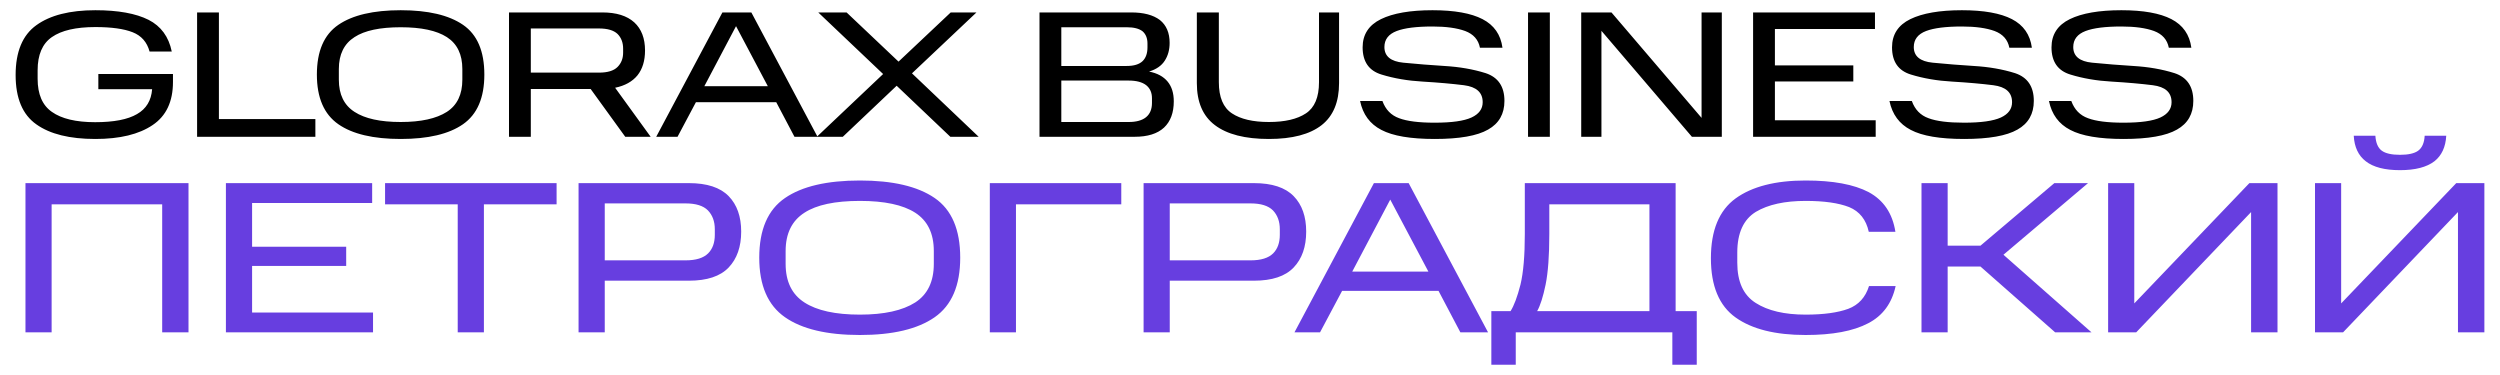
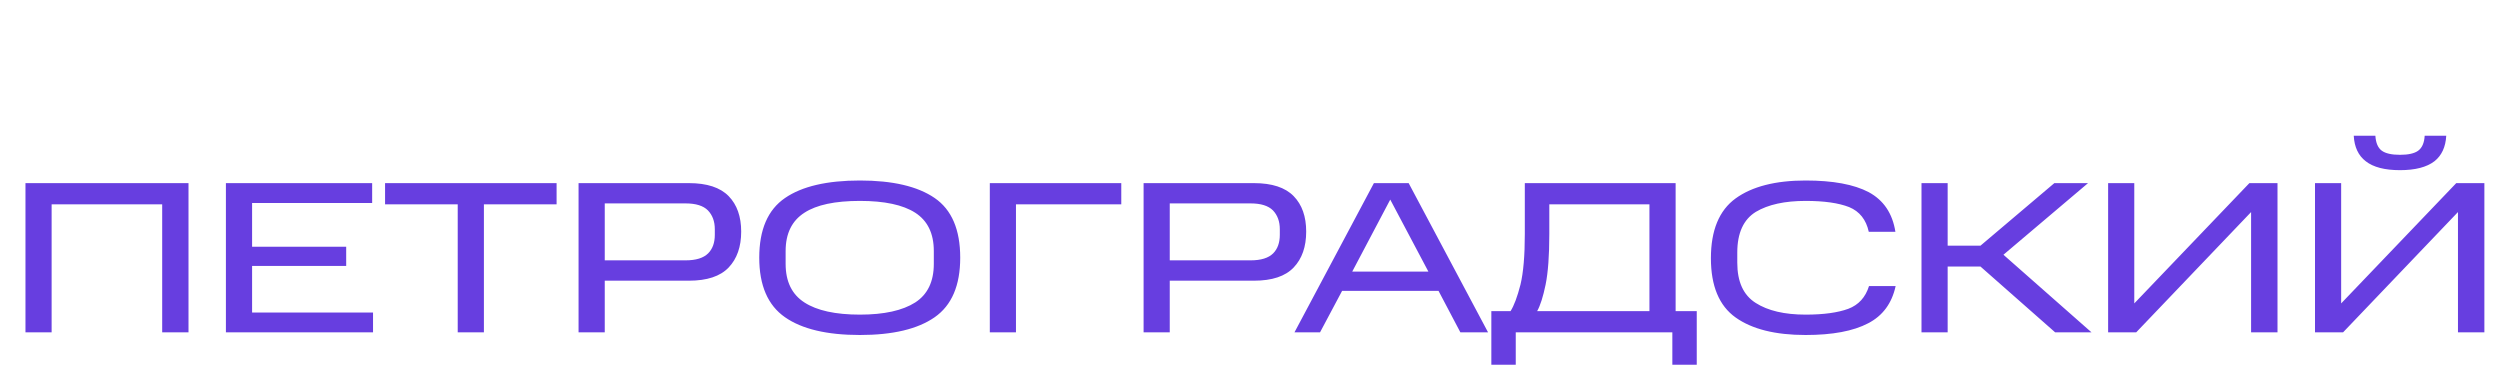
<svg xmlns="http://www.w3.org/2000/svg" xml:space="preserve" width="800px" height="120px" version="1.1" style="shape-rendering:geometricPrecision; text-rendering:geometricPrecision; image-rendering:optimizeQuality; fill-rule:evenodd; clip-rule:evenodd" viewBox="0 0 800 120">
  <defs>
    <style type="text/css">
   
    .fil0 {fill:black;fill-rule:nonzero}
    .fil1 {fill:#673EE0;fill-rule:nonzero}
   
  </style>
  </defs>
  <g id="Слой_x0020_1">
    <g id="_3145070878064">
-       <path class="fil0" d="M5 24c0,-7.45 2.21,-12.77 6.64,-15.94 4.41,-3.19 10.71,-4.79 18.87,-4.79 7.29,0 12.96,1.03 17.02,3.07 3.98,2.03 6.46,5.41 7.43,10.14l-7.1 0c-0.82,-3.02 -2.63,-5.07 -5.41,-6.16 -2.84,-1.12 -6.81,-1.66 -11.94,-1.66 -6.19,0 -10.83,1.06 -13.91,3.21 -3.05,2.11 -4.56,5.66 -4.56,10.61l0 2.73c0,4.94 1.51,8.47 4.56,10.59 3.08,2.19 7.7,3.3 13.85,3.3 5.97,0 10.43,-0.86 13.39,-2.59 2.95,-1.68 4.56,-4.33 4.84,-7.97l-17.21 0 0 -4.85 23.88 0 0 2.54c0,6.27 -2.16,10.87 -6.51,13.79 -4.39,2.97 -10.49,4.45 -18.33,4.45 -8.2,0 -14.49,-1.55 -18.87,-4.67 -4.43,-3.11 -6.64,-8.38 -6.64,-15.8zm327.64 -20.02l29.37 0c3.94,0 7,0.8 9.15,2.42 2.08,1.67 3.12,4.11 3.12,7.32 0,2.19 -0.51,4.07 -1.54,5.67 -1.03,1.63 -2.72,2.8 -5.04,3.51 2.62,0.51 4.6,1.58 5.94,3.21 1.32,1.6 1.97,3.7 1.97,6.31 0,3.64 -1.04,6.45 -3.13,8.42 -2.12,1.95 -5.24,2.93 -9.38,2.93l-30.46 0 0 -39.79zm34.55 11.17l0 -1.21c0,-1.68 -0.51,-2.99 -1.55,-3.91 -1.11,-0.88 -2.81,-1.31 -5.09,-1.31l-20.93 0 0 12.39 20.93 0c2.3,0 4,-0.52 5.09,-1.56 1.04,-1.03 1.55,-2.49 1.55,-4.4zm1.44 17.78l0 -1.49c0,-1.79 -0.61,-3.17 -1.84,-4.17 -1.27,-0.99 -3.14,-1.49 -5.6,-1.49l-21.57 0 0 13.26 21.57 0c2.44,0 4.3,-0.52 5.55,-1.54 1.26,-1.04 1.89,-2.56 1.89,-4.57zm-305.56 -28.95l6.98 0 0 34.13 30.87 0 0 5.66 -37.85 0 0 -39.79zm38.33 19.88c0,-7.47 2.28,-12.77 6.87,-15.91 4.54,-3.12 11.2,-4.68 19.96,-4.68 8.75,0 15.4,1.56 19.94,4.68 4.55,3.12 6.82,8.42 6.82,15.91 0,7.42 -2.27,12.71 -6.82,15.89 -4.53,3.15 -11.17,4.72 -19.94,4.72 -8.78,0 -15.44,-1.57 -19.96,-4.72 -4.59,-3.2 -6.87,-8.49 -6.87,-15.89zm46.55 1.64l0 -3.41c0,-4.68 -1.65,-8.09 -4.96,-10.22 -3.29,-2.11 -8.21,-3.15 -14.76,-3.15 -6.63,0 -11.55,1.04 -14.78,3.15 -3.35,2.13 -5.02,5.54 -5.02,10.22l0 3.41c0,4.73 1.67,8.16 5.02,10.3 3.32,2.16 8.25,3.24 14.78,3.24 6.46,0 11.38,-1.08 14.76,-3.24 3.31,-2.14 4.96,-5.57 4.96,-10.3zm14.93 -21.52l29.88 0c4.47,0 7.87,1.06 10.21,3.18 2.3,2.12 3.44,5.12 3.44,8.99 0,3.26 -0.8,5.92 -2.42,7.96 -1.63,1.99 -4.01,3.32 -7.15,3.97l11.37 15.69 -8.13 0 -11.07 -15.29 -19.15 0 0 15.29 -6.98 0 0 -39.79zm36.52 12.87l0 -1.27c0,-1.95 -0.6,-3.53 -1.8,-4.73 -1.22,-1.16 -3.2,-1.74 -5.94,-1.74l-21.8 0 0 14.13 21.8 0c2.76,0 4.74,-0.6 5.94,-1.8 1.2,-1.2 1.8,-2.73 1.8,-4.59zm31.77 -12.87l9.26 0 21.18 39.79 -7.38 0 -5.83 -11.06 -25.71 0 -5.88 11.06 -6.82 0 21.18 -39.79zm-5.78 23.6l20.31 0 -10.17 -19.21 -10.14 19.21zm78.72 16.19l-17.18 -16.33 -17.23 16.33 -8.31 0 21.21 -20.08 -20.76 -19.71 9.07 0 16.62 15.74 16.7 -15.74 8.24 0 -20.64 19.49 21.34 20.3 -9.06 0zm78.88 -17.18l0 -22.61 7.04 0 0 22.31c0,4.82 1.4,8.15 4.2,9.99 2.78,1.84 6.72,2.76 11.82,2.76 5.12,0 9.06,-0.92 11.84,-2.76 2.79,-1.84 4.19,-5.17 4.19,-9.99l0 -22.31 6.42 0 0 22.61c0,6.03 -1.85,10.51 -5.55,13.43 -3.79,2.97 -9.42,4.45 -16.9,4.45 -7.64,0 -13.41,-1.48 -17.31,-4.45 -3.84,-2.9 -5.75,-7.38 -5.75,-13.43zm52.24 5.74l7.15 0c1,2.75 2.78,4.58 5.35,5.5 2.52,0.95 6.29,1.43 11.33,1.43 5.44,0 9.38,-0.54 11.82,-1.66 2.39,-1.11 3.58,-2.74 3.58,-4.89 0,-3.13 -2,-4.93 -6,-5.44 -3.75,-0.47 -8.15,-0.86 -13.21,-1.16 -4.77,-0.27 -9.15,-1.02 -13.15,-2.25 -4.04,-1.22 -6.06,-4.12 -6.06,-8.71 0,-4.1 1.96,-7.12 5.87,-9.03 3.86,-1.89 9.36,-2.85 16.49,-2.85 7.01,0 12.35,0.96 16,2.85 3.7,1.91 5.83,4.97 6.39,9.15l-7.21 0c-0.5,-2.57 -2.07,-4.35 -4.73,-5.35 -2.62,-0.96 -6.1,-1.44 -10.45,-1.44 -5.12,0 -8.94,0.48 -11.45,1.44 -2.63,1 -3.94,2.71 -3.94,5.13 0,2.94 2.01,4.61 6.05,5.01 4.41,0.43 8.8,0.78 13.15,1.05 4.81,0.28 9.21,1.04 13.21,2.3 4,1.33 6,4.29 6,8.88 0,4.16 -1.75,7.22 -5.24,9.18 -3.49,2 -9.18,3 -17.06,3 -7.72,0 -13.41,-0.96 -17.08,-2.9 -3.66,-1.89 -5.93,-4.97 -6.81,-9.24zm53.74 -28.35l6.98 0 0 39.79 -6.98 0 0 -39.79zm17.02 0l9.68 0 28.83 33.74 0 -33.74 6.48 0 0 39.79 -9.57 0 -28.95 -33.9 0 33.9 -6.47 0 0 -39.79zm55 0l39 0 0 5.29 -32.02 0 0 11.66 25.09 0 0 5.13 -25.09 0 0 12.42 32.25 0 0 5.29 -39.23 0 0 -39.79zm43.64 28.35l7.16 0c0.99,2.75 2.77,4.58 5.35,5.5 2.52,0.95 6.29,1.43 11.32,1.43 5.44,0 9.38,-0.54 11.83,-1.66 2.38,-1.11 3.57,-2.74 3.57,-4.89 0,-3.13 -2,-4.93 -6,-5.44 -3.74,-0.47 -8.15,-0.86 -13.2,-1.16 -4.77,-0.27 -9.15,-1.02 -13.15,-2.25 -4.04,-1.22 -6.06,-4.12 -6.06,-8.71 0,-4.1 1.95,-7.12 5.86,-9.03 3.87,-1.89 9.37,-2.85 16.5,-2.85 7.01,0 12.34,0.96 16,2.85 3.7,1.91 5.83,4.97 6.39,9.15l-7.21 0c-0.5,-2.57 -2.08,-4.35 -4.73,-5.35 -2.63,-0.96 -6.11,-1.44 -10.45,-1.44 -5.12,0 -8.94,0.48 -11.46,1.44 -2.62,1 -3.94,2.71 -3.94,5.13 0,2.94 2.02,4.61 6.06,5.01 4.41,0.43 8.79,0.78 13.15,1.05 4.8,0.28 9.2,1.04 13.2,2.3 4,1.33 6,4.29 6,8.88 0,4.16 -1.75,7.22 -5.24,9.18 -3.49,2 -9.18,3 -17.06,3 -7.72,0 -13.41,-0.96 -17.07,-2.9 -3.66,-1.89 -5.93,-4.97 -6.82,-9.24zm51.04 0l7.15 0c1,2.75 2.78,4.58 5.35,5.5 2.52,0.95 6.29,1.43 11.33,1.43 5.44,0 9.38,-0.54 11.82,-1.66 2.38,-1.11 3.58,-2.74 3.58,-4.89 0,-3.13 -2,-4.93 -6,-5.44 -3.75,-0.47 -8.15,-0.86 -13.21,-1.16 -4.77,-0.27 -9.15,-1.02 -13.15,-2.25 -4.04,-1.22 -6.06,-4.12 -6.06,-8.71 0,-4.1 1.96,-7.12 5.87,-9.03 3.86,-1.89 9.36,-2.85 16.49,-2.85 7.01,0 12.35,0.96 16,2.85 3.7,1.91 5.83,4.97 6.39,9.15l-7.21 0c-0.5,-2.57 -2.07,-4.35 -4.73,-5.35 -2.62,-0.96 -6.1,-1.44 -10.45,-1.44 -5.12,0 -8.94,0.48 -11.45,1.44 -2.63,1 -3.95,2.71 -3.95,5.13 0,2.94 2.02,4.61 6.06,5.01 4.41,0.43 8.8,0.78 13.15,1.05 4.81,0.28 9.21,1.04 13.21,2.3 4,1.33 6,4.29 6,8.88 0,4.16 -1.75,7.22 -5.24,9.18 -3.49,2 -9.18,3 -17.07,3 -7.72,0 -13.4,-0.96 -17.07,-2.9 -3.66,-1.89 -5.93,-4.97 -6.81,-9.24z" />
      <path class="fil1" d="M8.15 58.6l52.17 0 0 47.75 -8.42 0 0 -40.96 -35.38 0 0 40.96 -8.37 0 0 -47.75zm64.14 0l46.8 0 0 6.35 -38.42 0 0 14 30.11 0 0 6.14 -30.11 0 0 14.91 38.7 0 0 6.35 -47.08 0 0 -47.75zm74.18 6.79l-23.25 0 0 -6.79 54.89 0 0 6.79 -23.26 0 0 40.96 -8.38 0 0 -40.96zm38.67 -6.79l35.31 0c5.77,0 10,1.38 12.72,4.16 2.67,2.75 4.01,6.53 4.01,11.35 0,4.85 -1.34,8.68 -4.01,11.49 -2.69,2.82 -6.93,4.22 -12.72,4.22l-26.93 0 0 16.53 -8.38 0 0 -47.75zm43.6 16.53l0 -1.79c0,-2.48 -0.74,-4.49 -2.21,-6.02 -1.48,-1.49 -3.86,-2.23 -7.13,-2.23l-25.88 0 0 18.22 25.88 0c3.31,0 5.71,-0.75 7.2,-2.23 1.42,-1.42 2.14,-3.4 2.14,-5.95zm14.22 7.33c0,-8.97 2.74,-15.33 8.25,-19.1 5.44,-3.74 13.43,-5.6 23.96,-5.6 10.49,0 18.46,1.86 23.92,5.6 5.46,3.75 8.18,10.11 8.18,19.1 0,8.9 -2.72,15.25 -8.18,19.06 -5.43,3.78 -13.4,5.68 -23.92,5.68 -10.55,0 -18.54,-1.9 -23.96,-5.68 -5.51,-3.83 -8.25,-10.19 -8.25,-19.06zm55.86 1.97l0 -4.1c0,-5.61 -1.98,-9.7 -5.95,-12.26 -3.94,-2.53 -9.85,-3.78 -17.7,-3.78 -7.96,0 -13.87,1.25 -17.75,3.78 -4.01,2.56 -6.02,6.65 -6.02,12.26l0 4.1c0,5.67 2.01,9.79 6.02,12.36 3.98,2.58 9.9,3.89 17.75,3.89 7.75,0 13.64,-1.31 17.7,-3.89 3.97,-2.57 5.95,-6.69 5.95,-12.36zm17.92 -25.83l42.07 0 0 6.79 -33.7 0 0 40.96 -8.37 0 0 -47.75zm49.21 0l35.31 0c5.76,0 10,1.38 12.71,4.16 2.68,2.75 4.01,6.53 4.01,11.35 0,4.85 -1.33,8.68 -4.01,11.49 -2.69,2.82 -6.92,4.22 -12.71,4.22l-26.94 0 0 16.53 -8.37 0 0 -47.75zm43.59 16.53l0 -1.79c0,-2.48 -0.74,-4.49 -2.2,-6.02 -1.49,-1.49 -3.87,-2.23 -7.13,-2.23l-25.89 0 0 18.22 25.89 0c3.31,0 5.71,-0.75 7.2,-2.23 1.41,-1.42 2.13,-3.4 2.13,-5.95zm30.11 -16.53l11.12 0 25.41 47.75 -8.86 0 -6.99 -13.27 -30.86 0 -7.06 13.27 -8.18 0 25.42 -47.75zm-6.94 28.32l24.38 0 -12.21 -23.05 -12.17 23.05zm44.52 29.8l0 -17.16 6.15 0c1.1,-1.73 2.17,-4.57 3.18,-8.51 0.92,-3.88 1.38,-9.25 1.38,-16.13l0 -16.32 48.26 0 0 40.96 6.76 0 0 17.16 -7.81 0 0 -10.37 -50.11 0 0 10.37 -7.81 0zm50.59 -51.33l-32.04 0 0 9.53c0,6.88 -0.4,12.25 -1.18,16.13 -0.8,3.87 -1.7,6.71 -2.71,8.51l35.93 0 0 -34.17zm19.67 17.24c0,-8.92 2.63,-15.3 7.9,-19.13 5.29,-3.83 12.77,-5.74 22.41,-5.74 8.72,0 15.46,1.24 20.21,3.74 4.76,2.58 7.59,6.8 8.52,12.68l-8.52 0c-0.85,-3.9 -2.95,-6.53 -6.28,-7.91 -3.41,-1.33 -8.04,-1.98 -13.93,-1.98 -6.69,0 -11.99,1.16 -15.92,3.5 -3.96,2.43 -5.95,6.77 -5.95,13.01l0 3.28c0,6.09 1.96,10.37 5.88,12.85 3.88,2.49 9.21,3.75 15.99,3.75 5.75,0 10.29,-0.63 13.65,-1.86 3.3,-1.25 5.5,-3.67 6.63,-7.27l8.52 0c-1.2,5.52 -4.13,9.49 -8.79,11.9 -4.76,2.5 -11.42,3.75 -20.01,3.75 -9.69,0 -17.16,-1.87 -22.41,-5.61 -5.27,-3.76 -7.9,-10.08 -7.9,-18.96zm67.39 -24.03l8.37 0 0 20.01 10.51 0 23.63 -20.01 10.78 0 -27.07 22.92 28.18 24.83 -11.63 0 -23.89 -21.05 -10.51 0 0 21.05 -8.37 0 0 -47.75zm105.47 9.26l-36.77 38.49 -8.98 0 0 -47.75 8.37 0 0 38.49 36.83 -38.49 9 0 0 47.75 -8.45 0 0 -38.49zm66.2 0l-36.77 38.49 -8.98 0 0 -47.75 8.37 0 0 38.49 36.83 -38.49 9 0 0 47.75 -8.45 0 0 -38.49zm-33.35 -24.43l6.92 0c0.14,2.29 0.83,3.9 2.06,4.8 1.2,0.87 3.13,1.31 5.82,1.31 2.67,0 4.61,-0.44 5.81,-1.31 1.26,-0.93 1.96,-2.53 2.09,-4.8l6.9 0c-0.2,3.62 -1.47,6.35 -3.79,8.18 -2.48,1.89 -6.14,2.84 -11.01,2.84 -4.89,0 -8.54,-0.95 -10.95,-2.84 -2.36,-1.8 -3.66,-4.54 -3.85,-8.18z" />
    </g>
  </g>
</svg>